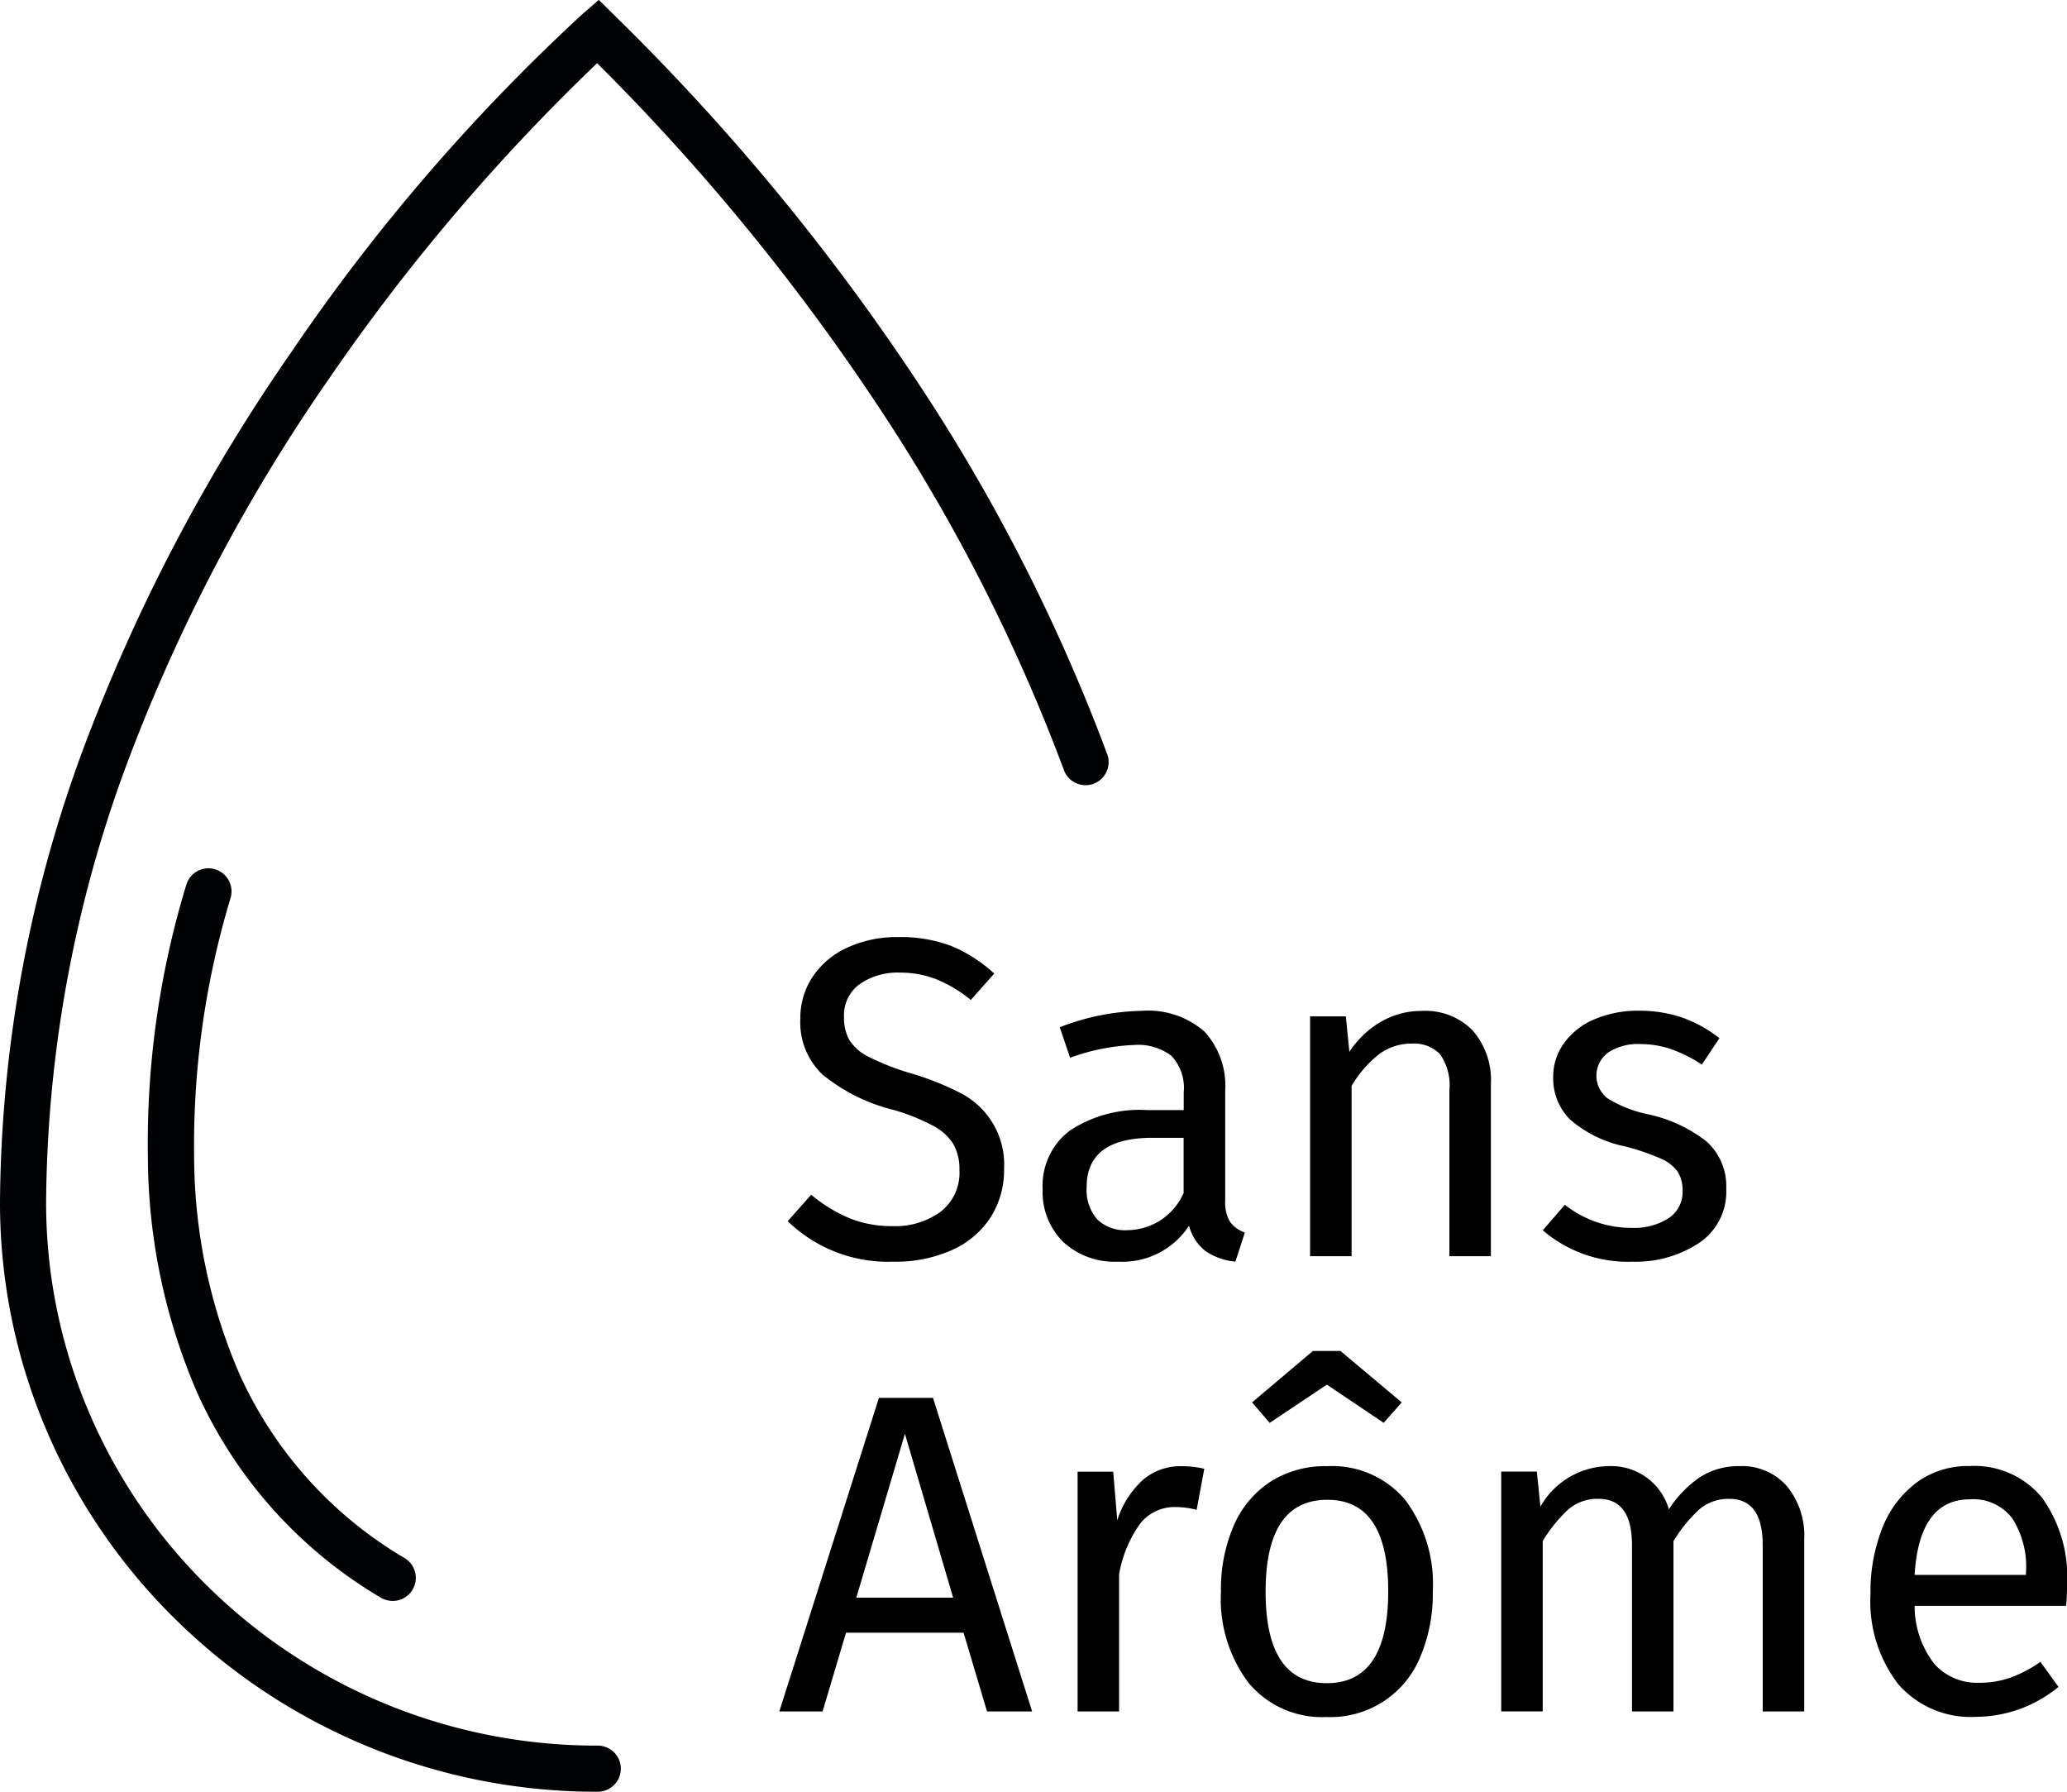
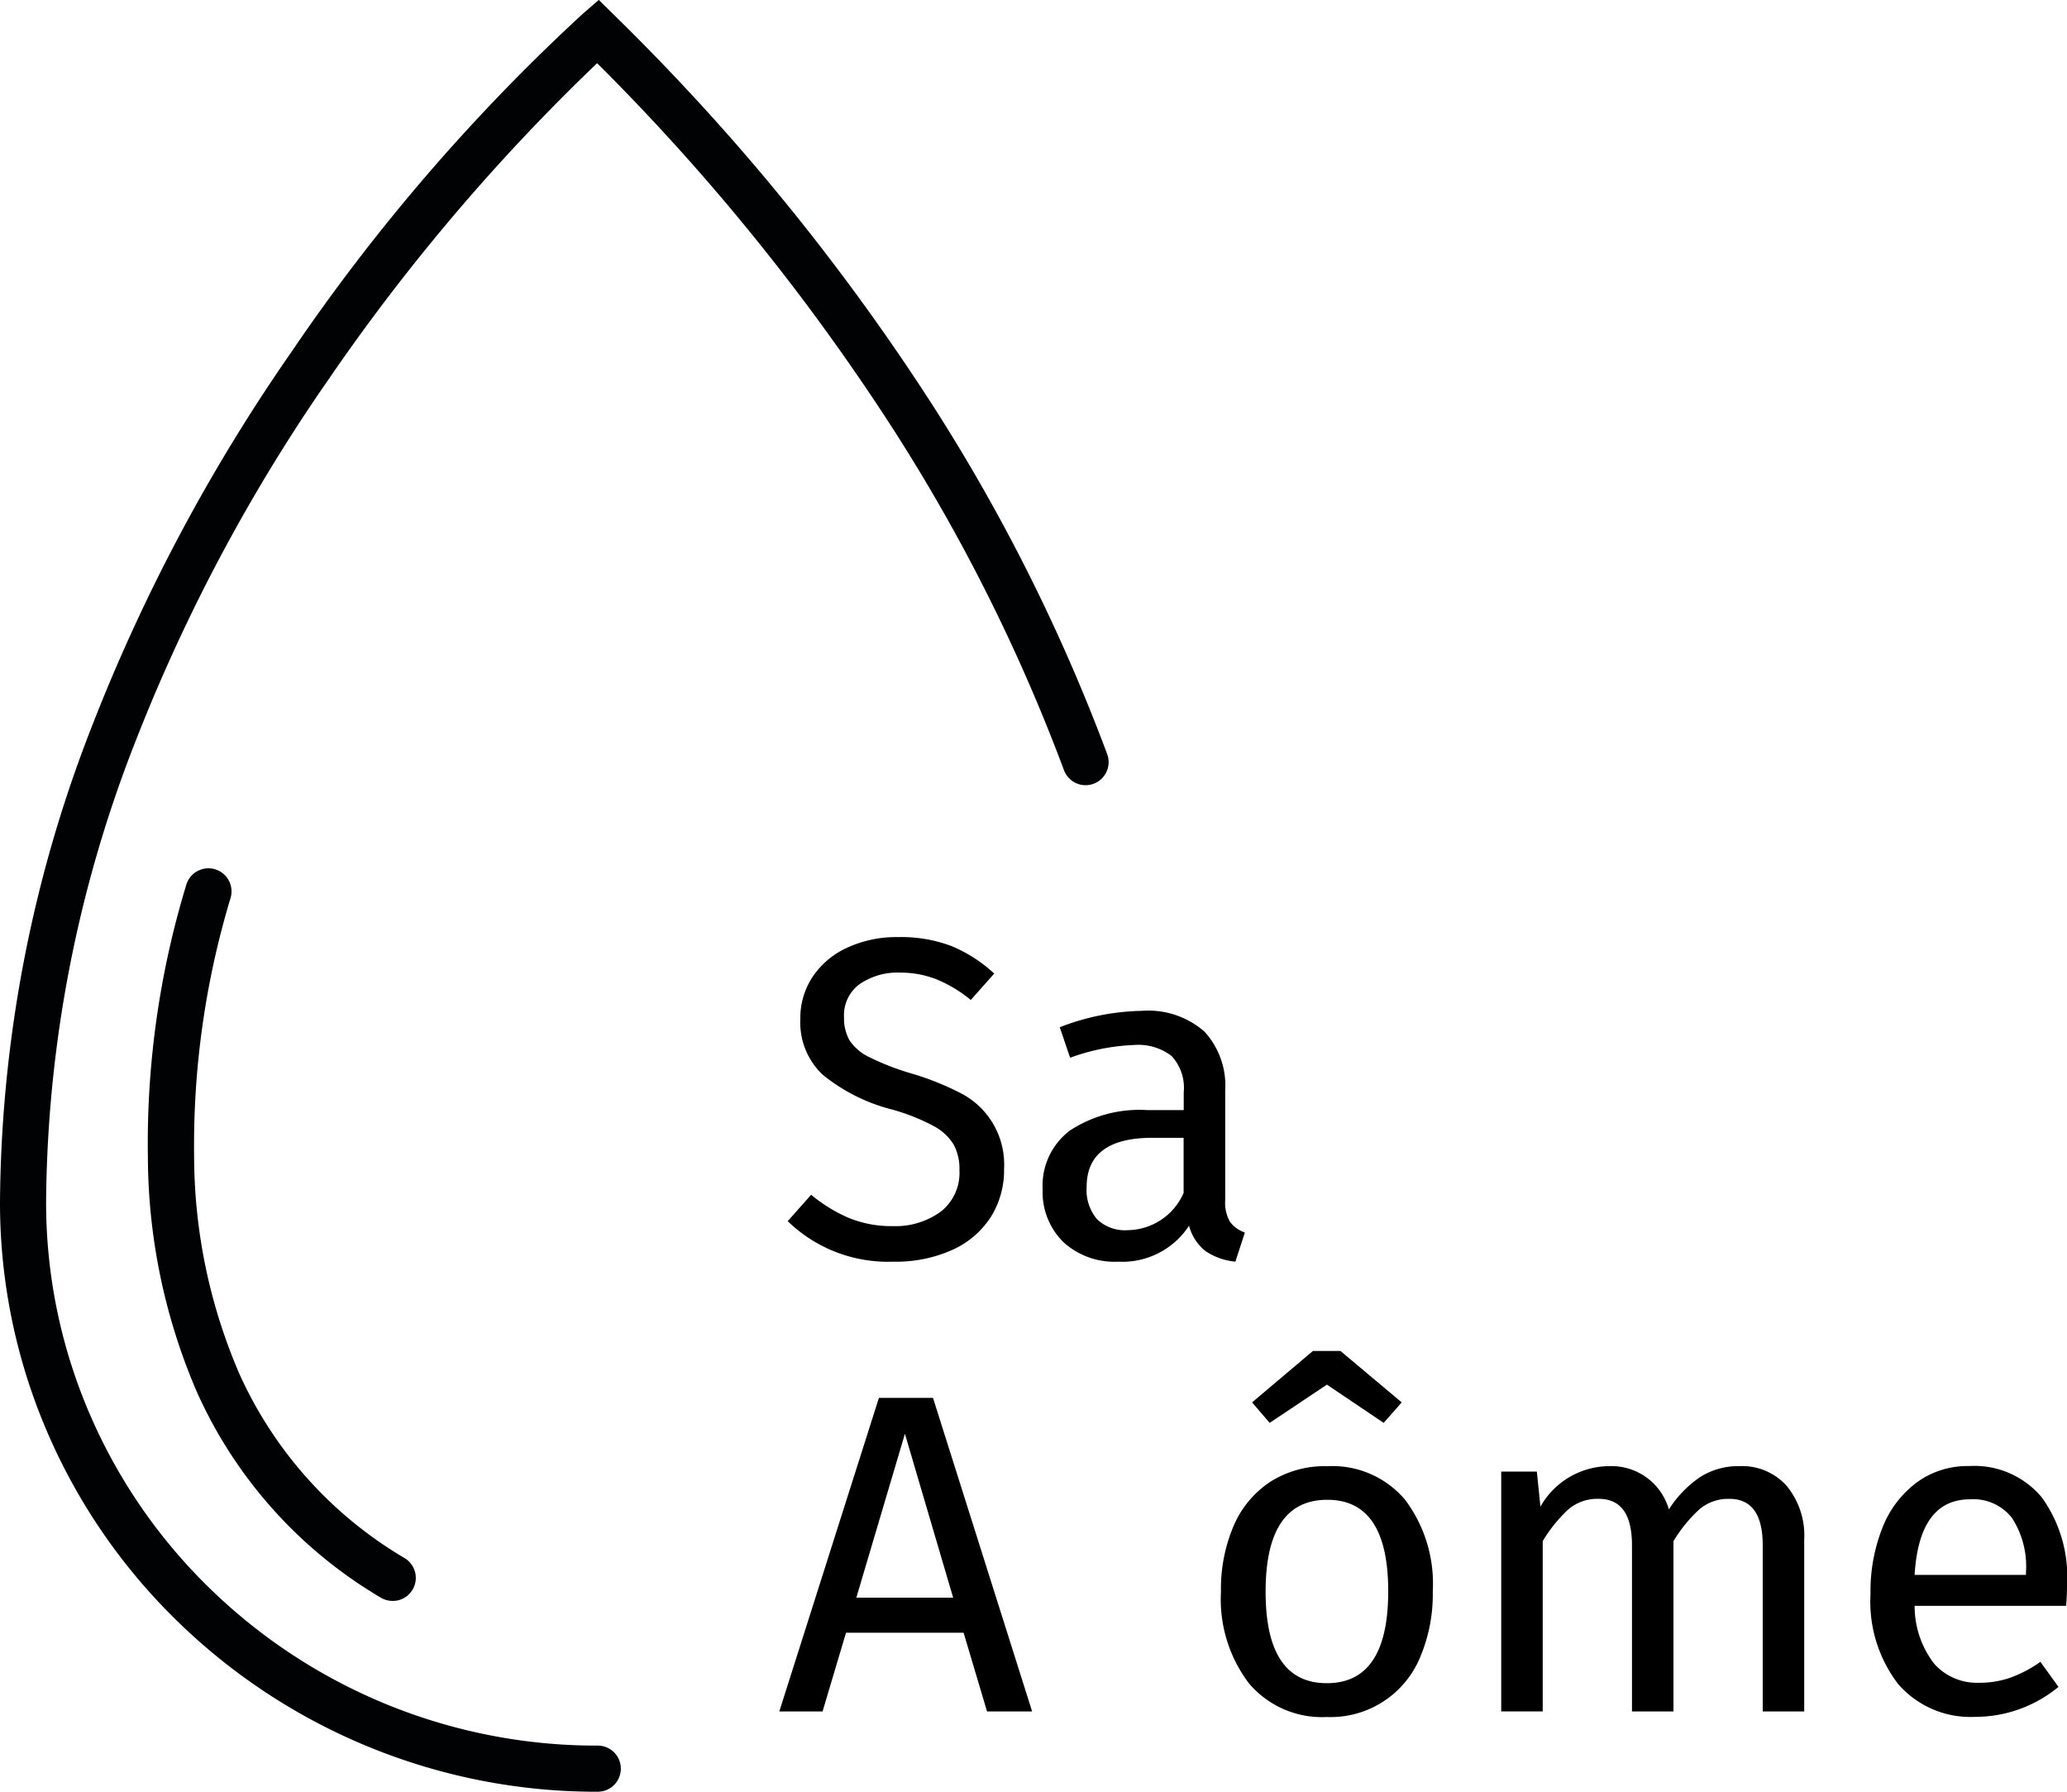
<svg xmlns="http://www.w3.org/2000/svg" width="89.661" height="77.707" viewBox="0 0 89.661 77.707">
  <g id="Groupe_529" data-name="Groupe 529" transform="translate(1 1.362)">
    <g id="Groupe_528" data-name="Groupe 528" transform="translate(32.802 39.282)">
      <g id="Groupe_527" data-name="Groupe 527">
        <path id="Tracé_576" data-name="Tracé 576" d="M296.662,248.518a6.284,6.284,0,0,1,1.857,1.194l-1.017,1.145a5.778,5.778,0,0,0-1.5-.9,4.27,4.27,0,0,0-1.572-.286,2.9,2.9,0,0,0-1.742.494,1.665,1.665,0,0,0-.684,1.441,1.944,1.944,0,0,0,.235.995,2.1,2.1,0,0,0,.87.74,11.087,11.087,0,0,0,1.848.713,12.11,12.11,0,0,1,2.112.847,3.478,3.478,0,0,1,1.877,3.279,3.81,3.81,0,0,1-.577,2.093,3.877,3.877,0,0,1-1.662,1.421,5.969,5.969,0,0,1-2.571.513,6.24,6.24,0,0,1-4.575-1.757l1.017-1.145a6.6,6.6,0,0,0,1.662,1.017,4.888,4.888,0,0,0,1.877.343,3.337,3.337,0,0,0,2.072-.62,2.13,2.13,0,0,0,.821-1.806,2.225,2.225,0,0,0-.254-1.117,2.274,2.274,0,0,0-.87-.8,8.866,8.866,0,0,0-1.789-.711,7.821,7.821,0,0,1-3.031-1.522,3.123,3.123,0,0,1-.958-2.406,3.23,3.23,0,0,1,.538-1.836,3.587,3.587,0,0,1,1.507-1.263,5.117,5.117,0,0,1,2.2-.454A6.186,6.186,0,0,1,296.662,248.518Z" transform="translate(-289.194 -248.133)" />
        <path id="Tracé_577" data-name="Tracé 577" d="M303.348,258.9a1.327,1.327,0,0,0,.645.464l-.411,1.264a2.774,2.774,0,0,1-1.29-.454,2.068,2.068,0,0,1-.721-1.105,3.448,3.448,0,0,1-3.072,1.56,3.279,3.279,0,0,1-2.4-.869,3.051,3.051,0,0,1-.878-2.27,2.993,2.993,0,0,1,1.181-2.547,5.5,5.5,0,0,1,3.353-.888h1.586v-.77a2.026,2.026,0,0,0-.53-1.579,2.371,2.371,0,0,0-1.623-.474,9.046,9.046,0,0,0-2.776.553l-.448-1.323a10.27,10.27,0,0,1,3.556-.711,3.7,3.7,0,0,1,2.72.9,3.46,3.46,0,0,1,.9,2.557v4.758A1.654,1.654,0,0,0,303.348,258.9Zm-2.012-1.254v-2.389h-1.351q-2.854,0-2.855,2.132a1.951,1.951,0,0,0,.452,1.4,1.746,1.746,0,0,0,1.328.474A2.687,2.687,0,0,0,301.336,257.65Z" transform="translate(-283.796 -246.555)" />
-         <path id="Tracé_578" data-name="Tracé 578" d="M308.2,250.6a3.282,3.282,0,0,1,.792,2.33v7.462h-1.8v-7.206a2.319,2.319,0,0,0-.411-1.56,1.557,1.557,0,0,0-1.212-.454,2.33,2.33,0,0,0-1.447.474,4.922,4.922,0,0,0-1.173,1.36v7.385h-1.8v-10.4H302.7l.154,1.538a4.088,4.088,0,0,1,1.361-1.3,3.481,3.481,0,0,1,1.789-.474A2.858,2.858,0,0,1,308.2,250.6Z" transform="translate(-278.123 -246.555)" />
-         <path id="Tracé_579" data-name="Tracé 579" d="M312.376,250.047a5.691,5.691,0,0,1,1.6.89l-.762,1.145a6.1,6.1,0,0,0-1.339-.671,4.135,4.135,0,0,0-1.339-.219,2.331,2.331,0,0,0-1.386.367,1.242,1.242,0,0,0-.031,1.984,5.506,5.506,0,0,0,1.73.689,6.168,6.168,0,0,1,2.571,1.187,2.6,2.6,0,0,1,.851,2.053,2.668,2.668,0,0,1-1.183,2.349,4.985,4.985,0,0,1-2.882.809,5.67,5.67,0,0,1-3.893-1.362l.96-1.106a4.629,4.629,0,0,0,2.892,1,2.734,2.734,0,0,0,1.613-.423,1.346,1.346,0,0,0,.6-1.155,1.537,1.537,0,0,0-.213-.859,1.771,1.771,0,0,0-.745-.572,10.151,10.151,0,0,0-1.545-.525,5.232,5.232,0,0,1-2.376-1.163,2.511,2.511,0,0,1-.733-1.856,2.458,2.458,0,0,1,.479-1.471,3.124,3.124,0,0,1,1.329-1.029,4.8,4.8,0,0,1,1.906-.363A5.723,5.723,0,0,1,312.376,250.047Z" transform="translate(-273.194 -246.555)" />
        <path id="Tracé_580" data-name="Tracé 580" d="M298.388,271.855l-1.017-3.415h-5.1l-1.017,3.415h-1.877l4.321-13.6h2.346l4.3,13.6Zm-5.67-4.935h4.2l-2.092-7.107Z" transform="translate(-289.375 -238.274)" />
-         <path id="Tracé_581" data-name="Tracé 581" d="M301.489,259.87l-.332,1.779a3.689,3.689,0,0,0-.9-.12,1.9,1.9,0,0,0-1.545.713,5.3,5.3,0,0,0-.919,2.211v5.942h-1.8v-10.4h1.545l.176,2.11a3.975,3.975,0,0,1,1.114-1.755,2.473,2.473,0,0,1,1.642-.592A4.143,4.143,0,0,1,301.489,259.87Z" transform="translate(-283.052 -236.813)" />
        <path id="Tracé_582" data-name="Tracé 582" d="M307.162,263.679a6.056,6.056,0,0,1,1.2,3.968,7,7,0,0,1-.545,2.853,4.2,4.2,0,0,1-4.049,2.6,4.147,4.147,0,0,1-3.382-1.463,6.024,6.024,0,0,1-1.212-3.966,6.974,6.974,0,0,1,.547-2.855,4.326,4.326,0,0,1,1.586-1.913,4.408,4.408,0,0,1,2.481-.681A4.127,4.127,0,0,1,307.162,263.679Zm-5.875-3.336-.763-.888,2.639-2.231h1.193l2.659,2.231-.782.888-2.464-1.658Zm-.176,7.324q0,3.968,2.659,3.966t2.659-3.986q0-3.968-2.639-3.968Q301.112,263.679,301.111,267.666Z" transform="translate(-280.014 -239.278)" />
        <path id="Tracé_583" data-name="Tracé 583" d="M317.771,260.61a3.374,3.374,0,0,1,.762,2.322v7.462h-1.8v-7.206c0-1.344-.483-2.014-1.447-2.014a1.937,1.937,0,0,0-1.29.444,6.245,6.245,0,0,0-1.134,1.39v7.385h-1.8v-7.206c0-1.344-.481-2.014-1.447-2.014a1.94,1.94,0,0,0-1.31.454,6.238,6.238,0,0,0-1.115,1.38v7.385h-1.8v-10.4h1.545l.156,1.52a3.446,3.446,0,0,1,2.972-1.757,2.594,2.594,0,0,1,2.6,1.876,4.835,4.835,0,0,1,1.339-1.392,3.075,3.075,0,0,1,1.73-.484A2.585,2.585,0,0,1,317.771,260.61Z" transform="translate(-274.073 -236.813)" />
        <path id="Tracé_584" data-name="Tracé 584" d="M322.07,265.814H315.5a4.079,4.079,0,0,0,.862,2.527,2.484,2.484,0,0,0,1.916.809,4.046,4.046,0,0,0,1.367-.219,5.429,5.429,0,0,0,1.31-.689l.784,1.086a5.664,5.664,0,0,1-3.6,1.3,4.16,4.16,0,0,1-3.353-1.421,5.873,5.873,0,0,1-1.2-3.911,7.472,7.472,0,0,1,.518-2.872,4.5,4.5,0,0,1,1.486-1.962,3.736,3.736,0,0,1,2.276-.711,3.8,3.8,0,0,1,3.15,1.36,5.872,5.872,0,0,1,1.095,3.773C322.11,265.188,322.1,265.5,322.07,265.814Zm-1.74-1.461a3.864,3.864,0,0,0-.606-2.349,2.126,2.126,0,0,0-1.818-.811q-2.211,0-2.407,3.279h4.831Z" transform="translate(-266.25 -236.813)" />
      </g>
    </g>
    <path id="Tracé_585" data-name="Tracé 585" d="M297.528,304.58a26.028,26.028,0,0,1-18.33-7.489,25.485,25.485,0,0,1-5.56-8.133,25.136,25.136,0,0,1-2.04-9.964,57.59,57.59,0,0,1,3.961-20.556,77.933,77.933,0,0,1,8.68-16.3,84.214,84.214,0,0,1,12.633-14.662l.7-.607.659.65a97.52,97.52,0,0,1,13.829,16.939,79.492,79.492,0,0,1,7.562,15.113,1,1,0,1,1-1.876.693,77.491,77.491,0,0,0-7.373-14.731,95.032,95.032,0,0,0-12.873-15.92,87.16,87.16,0,0,0-11.644,13.705,75.882,75.882,0,0,0-8.44,15.86,55.588,55.588,0,0,0-3.818,19.812,23.147,23.147,0,0,0,1.878,9.176,23.494,23.494,0,0,0,5.126,7.5,24.028,24.028,0,0,0,16.926,6.913,1,1,0,0,1,0,2Z" transform="translate(-272.598 -228.235)" fill="#010203" />
    <path id="Tracé_586" data-name="Tracé 586" d="M285.5,277.9a1,1,0,0,1-.514-.143,19.687,19.687,0,0,1-7.967-8.9,25.92,25.92,0,0,1-2.134-10.2,38.442,38.442,0,0,1,1.676-11.847,1,1,0,0,1,1.9.638,37.106,37.106,0,0,0-1.57,11.223,23.889,23.889,0,0,0,1.968,9.393,17.722,17.722,0,0,0,7.163,7.98,1,1,0,0,1-.516,1.857Z" transform="translate(-269.47 -209.831)" fill="#010203" />
  </g>
</svg>